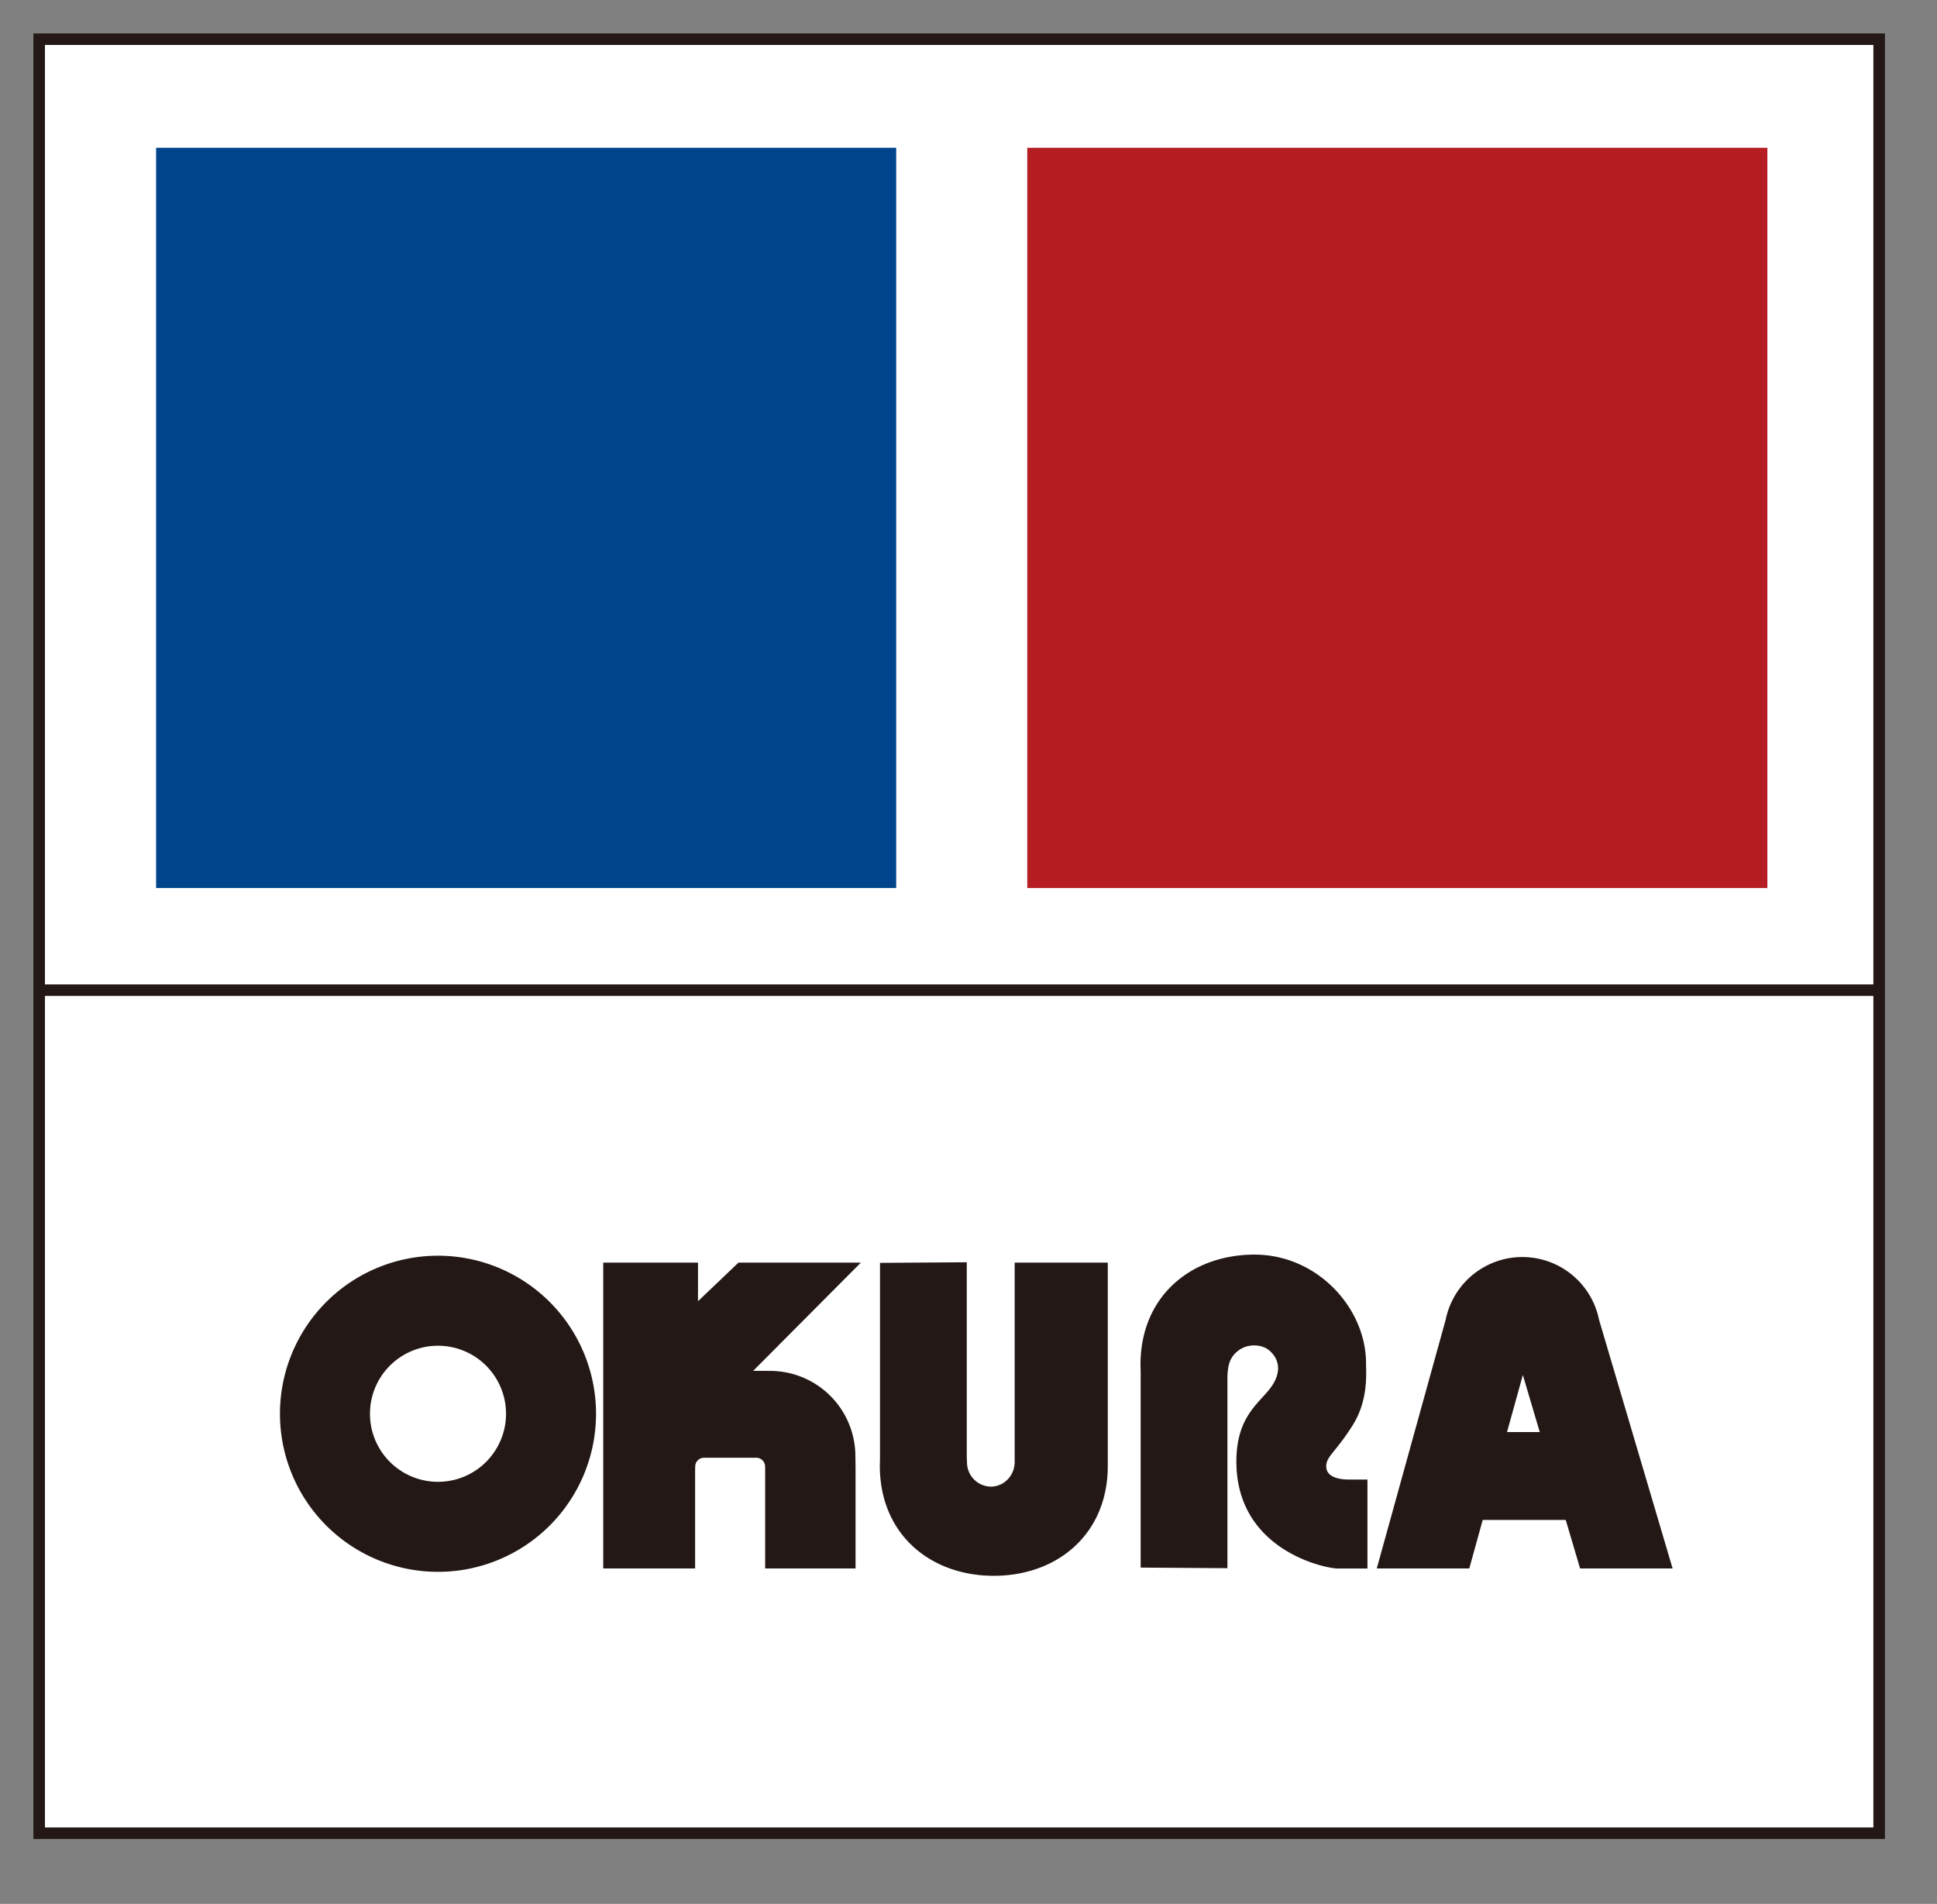
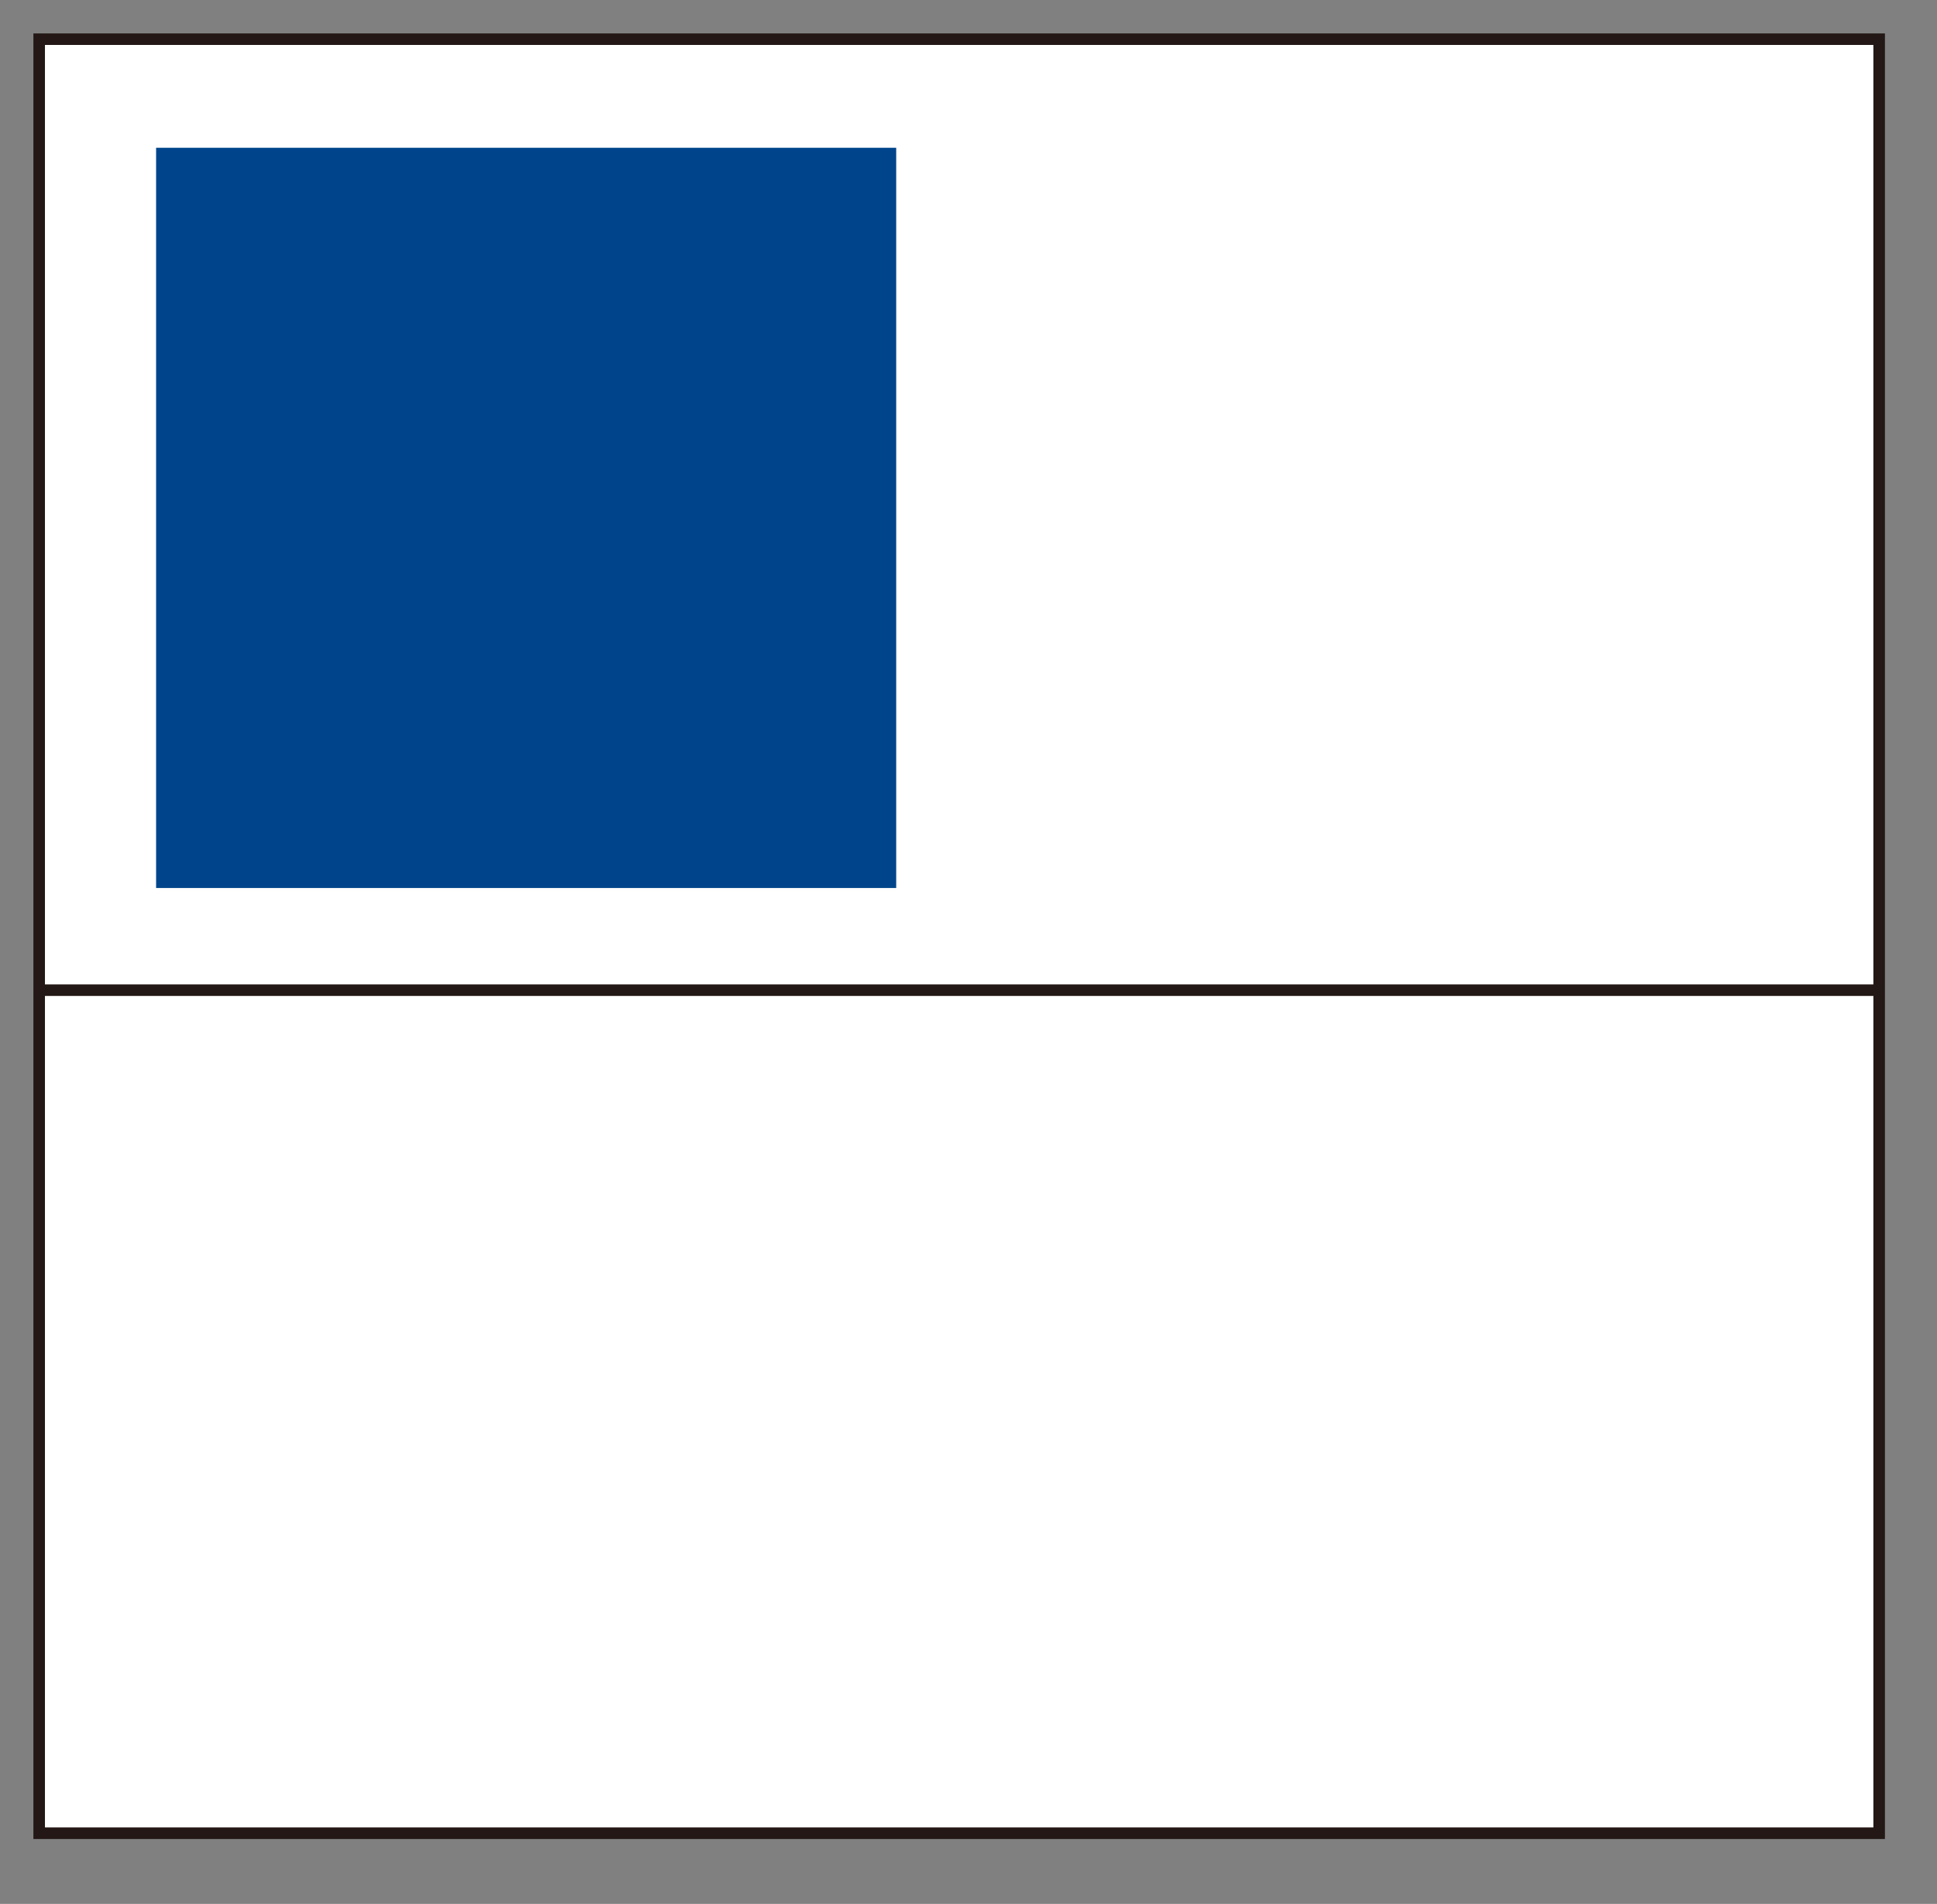
<svg xmlns="http://www.w3.org/2000/svg" viewBox="0 0 58 57">
  <rect x="0" y="0" width="58" height="57" fill="#808080" stroke="none" />
  <path fill="#FFF" d="M1.173 1.173h55.095v53.71H1.173z" />
  <path fill="#00458B" d="M4.674 4.424h22.161v22.161H4.674z" />
-   <path fill="#B51D23" d="M30.76 4.424h22.161v22.161H30.76z" />
-   <path fill="#231815" d="M13.115 37.594a4.732 4.732 0 1 0 0 9.464 4.732 4.732 0 0 0 0-9.464m0 6.769a2.037 2.037 0 1 1 0-4.074 2.037 2.037 0 0 1 0 4.074" />
-   <path fill="#231815" d="M23.057 41.042c-.192 0-.398-.004-.506 0l3.227-3.242h-3.665L20.9 38.957V37.8h-2.837v9.157h2.751v-2.934l.003-.117c0-.146.118-.264.265-.264h1.563c.146 0 .264.118.264.264l.002.04v3.011h2.707v-3.011l-.005-.348a2.557 2.557 0 0 0-2.556-2.556M33.159 37.8h-2.776v5.967c0 .409-.32.74-.714.74a.727.727 0 0 1-.714-.74l-.007-.151V37.79l-2.598.018v5.827l-.005.245c0 2.068 1.529 3.297 3.413 3.297 1.885 0 3.413-1.23 3.413-3.297V37.8m7.775 6.496v2.662h-.895c-.361 0-3.03-.541-3.03-3.203 0-1.429.764-1.782 1.089-2.301.325-.52.087-.873-.122-1.039-.209-.166-.606-.195-.881 0-.274.195-.354.433-.354.88v5.654l-2.598-.018v-5.827l-.005-.245c0-2.068 1.529-3.298 3.414-3.298 1.885 0 3.339 1.605 3.339 3.25 0 .282.079 1.096-.397 1.854-.507.807-.779.921-.794 1.215-.021.429.614.415.707.415h.527zm6.367 2.661h2.77l-2.202-7.444a2.343 2.343 0 0 0-4.592-.007l-2.064 7.451h2.77l.402-1.452h2.486l.43 1.452zm-2.188-4.083l.474-1.71.506 1.71h-.98z" />
  <path fill="none" stroke="#231815" stroke-width=".346" stroke-miterlimit="10" d="M1.173 1.173h55.095v53.71H1.173zm-.096 28.471h55.191" />
</svg>